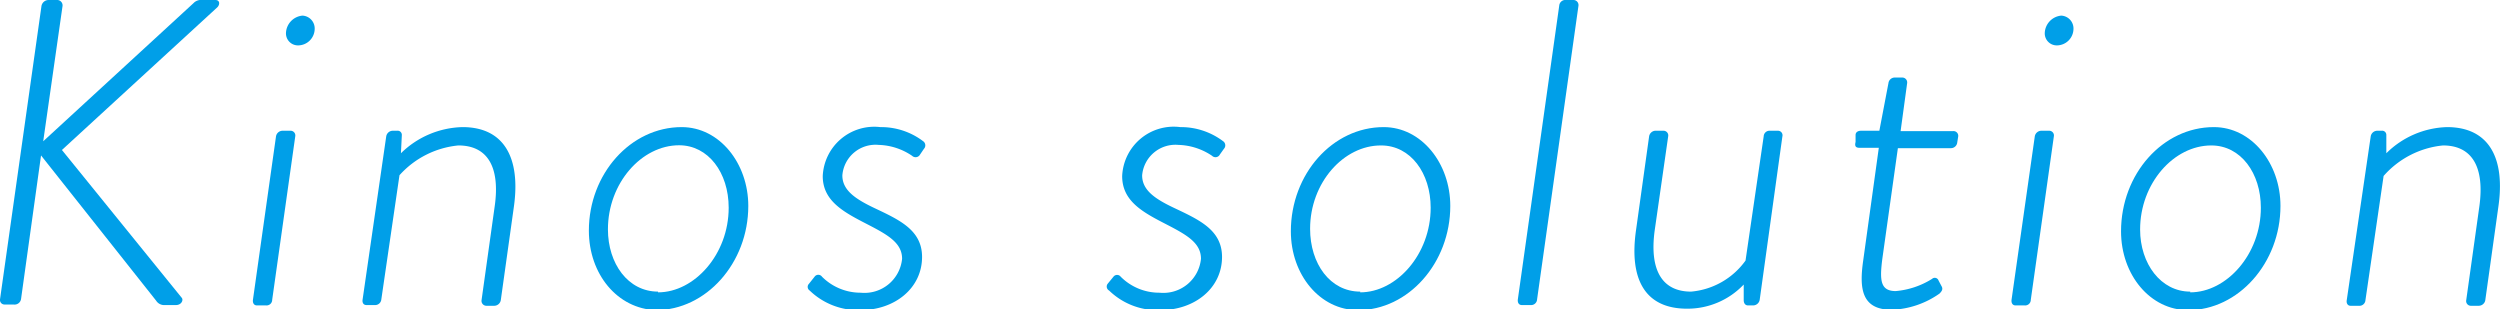
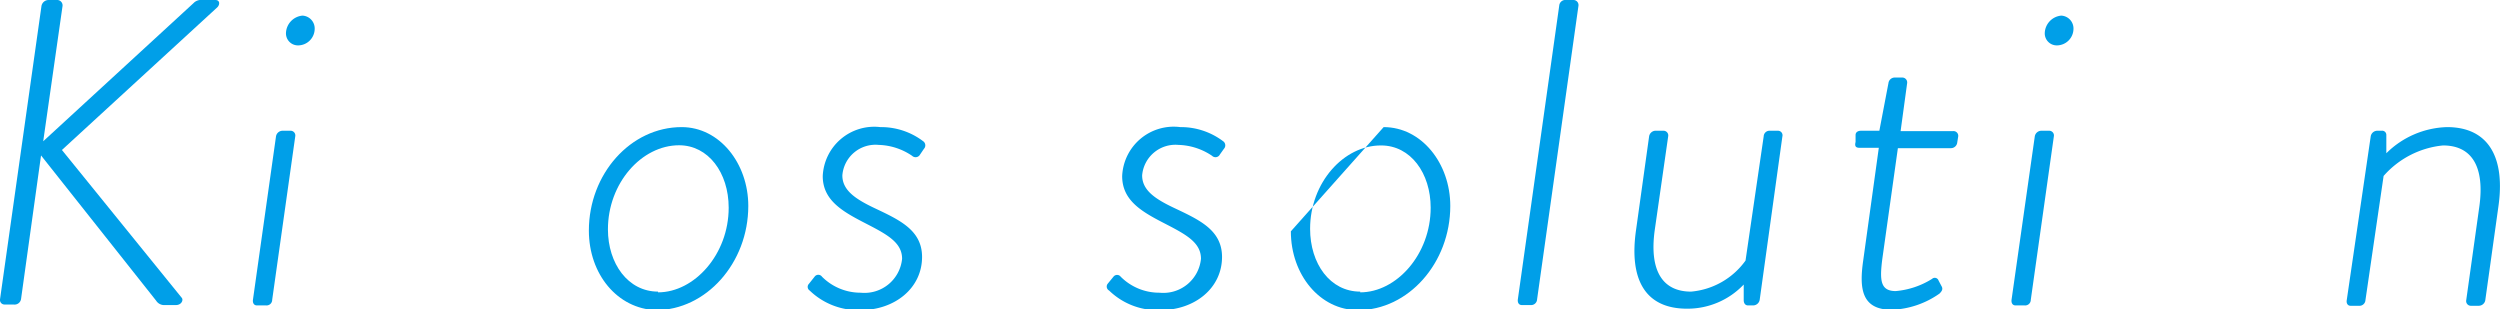
<svg xmlns="http://www.w3.org/2000/svg" width="137.68" height="17.04" viewBox="0 0 137.68 17.04">
  <defs>
    <style>.cls-1{fill:#009fe8;}</style>
  </defs>
  <g id="レイヤー_2" data-name="レイヤー 2">
    <g id="生産の高速化">
      <path class="cls-1" d="M2.28.36A.4.4,0,0,1,2.67,0h.45a.3.3,0,0,1,.32.36L2.38,7.78,10.66.17A.57.57,0,0,1,11.14,0h.72c.26,0,.26.26.1.41L3.41,8.26,10,16.39c.12.12,0,.41-.31.41H9.08a.52.52,0,0,1-.48-.24l-6.34-8-1.1,7.9a.36.36,0,0,1-.41.31H.27A.25.25,0,0,1,0,16.49Z" />
      <path class="cls-1" d="M15.2,7.51a.37.37,0,0,1,.36-.31H16a.26.26,0,0,1,.26.31l-1.27,9a.31.31,0,0,1-.34.31h-.5c-.17,0-.24-.14-.22-.31Zm.55-5.71a1,1,0,0,1,.91-.94.71.71,0,0,1,.67.75.92.92,0,0,1-.91.89A.66.66,0,0,1,15.75,1.8Z" />
-       <path class="cls-1" d="M21.27,7.51a.37.37,0,0,1,.36-.31h.24a.23.23,0,0,1,.26.24l-.05,1A5,5,0,0,1,25.47,7c2.3,0,3.21,1.7,2.83,4.39l-.72,5.14a.37.37,0,0,1-.36.31h-.43a.27.27,0,0,1-.27-.31l.72-5.14c.32-2.21-.4-3.38-2-3.38A5,5,0,0,0,22,9.65l-1,6.84a.34.34,0,0,1-.36.31h-.46c-.17,0-.24-.14-.21-.31Z" />
      <path class="cls-1" d="M37.54,7c2.09,0,3.67,2,3.67,4.34,0,3.15-2.33,5.74-5.09,5.74C34,17,32.43,15.1,32.43,12.7,32.43,9.58,34.73,7,37.54,7Zm-1.3,9.1c2,0,3.89-2.09,3.89-4.66C40.13,9.5,39,8,37.4,8c-2.07,0-3.92,2.09-3.92,4.63C33.48,14.52,34.59,16.06,36.24,16.06Z" />
      <path class="cls-1" d="M44.55,15.63l.31-.39a.25.25,0,0,1,.41,0,3,3,0,0,0,2.13.88,2.08,2.08,0,0,0,2.28-1.87c0-.93-.89-1.37-2.11-2S45.31,11,45.31,9.7A2.84,2.84,0,0,1,48.48,7a3.83,3.83,0,0,1,2.35.77.28.28,0,0,1,.05.43l-.21.31a.28.28,0,0,1-.44.07,3.43,3.43,0,0,0-1.84-.6,1.83,1.83,0,0,0-2,1.68c0,.82.72,1.3,1.77,1.8,1.37.65,2.62,1.21,2.62,2.69,0,1.71-1.49,2.93-3.41,2.93A3.86,3.86,0,0,1,44.59,16,.24.24,0,0,1,44.55,15.63Z" />
      <path class="cls-1" d="M61,15.63l.32-.39a.25.25,0,0,1,.4,0,3,3,0,0,0,2.14.88,2.08,2.08,0,0,0,2.28-1.87c0-.93-.89-1.37-2.11-2S61.8,11,61.8,9.7A2.84,2.84,0,0,1,65,7a3.86,3.86,0,0,1,2.35.77.28.28,0,0,1,.05.43l-.22.31a.27.27,0,0,1-.43.07,3.47,3.47,0,0,0-1.85-.6,1.84,1.84,0,0,0-2,1.68c0,.82.72,1.3,1.78,1.8,1.37.65,2.62,1.21,2.62,2.69,0,1.71-1.49,2.93-3.41,2.93A3.84,3.84,0,0,1,61.08,16,.25.25,0,0,1,61,15.63Z" />
-       <path class="cls-1" d="M76.2,7c2.09,0,3.67,2,3.67,4.34,0,3.15-2.32,5.74-5.08,5.74-2.09,0-3.7-1.94-3.7-4.34C71.09,9.58,73.39,7,76.2,7Zm-1.29,9.1c2,0,3.88-2.09,3.88-4.66,0-1.9-1.1-3.43-2.73-3.43C74,8,72.15,10.06,72.15,12.6,72.15,14.52,73.25,16.06,74.91,16.06Z" />
+       <path class="cls-1" d="M76.2,7c2.09,0,3.67,2,3.67,4.34,0,3.15-2.32,5.74-5.08,5.74-2.09,0-3.7-1.94-3.7-4.34Zm-1.29,9.1c2,0,3.88-2.09,3.88-4.66,0-1.9-1.1-3.43-2.73-3.43C74,8,72.15,10.06,72.15,12.6,72.15,14.52,73.25,16.06,74.91,16.06Z" />
      <path class="cls-1" d="M85.87.31A.34.34,0,0,1,86.16,0h.51a.28.28,0,0,1,.26.31L84.65,16.49a.33.33,0,0,1-.36.31h-.48c-.17,0-.24-.14-.22-.31Z" />
      <path class="cls-1" d="M90.1,12.67l.72-5.16a.37.37,0,0,1,.33-.31h.46a.26.26,0,0,1,.26.31l-.74,5.16c-.31,2.24.43,3.39,2,3.39a4.13,4.13,0,0,0,3-1.71l1-6.84a.32.32,0,0,1,.34-.31h.45a.25.25,0,0,1,.24.31l-1.25,9a.37.37,0,0,1-.36.31h-.28c-.17,0-.24-.14-.24-.29l0-.86A4.27,4.27,0,0,1,92.91,17C90.6,17,89.71,15.39,90.1,12.67Z" />
      <path class="cls-1" d="M103.47,8.14h-1.06c-.24,0-.27-.12-.22-.32l0-.38c0-.17.14-.24.31-.24h1L104,4.58a.35.35,0,0,1,.35-.31l.41,0a.27.27,0,0,1,.27.31l-.36,2.64h2.9a.26.26,0,0,1,.27.31l-.05.31a.35.35,0,0,1-.34.32h-2.93l-.86,6.12c-.14,1.13-.12,1.75.74,1.75a4.49,4.49,0,0,0,2-.67.22.22,0,0,1,.36.09l.17.32c.09.16,0,.28-.12.4a4.88,4.88,0,0,1-2.62.89c-1.68,0-1.8-1.17-1.58-2.71Z" />
      <path class="cls-1" d="M112.06,7.51a.37.37,0,0,1,.36-.31h.43a.26.26,0,0,1,.26.31l-1.27,9a.31.31,0,0,1-.34.31H111c-.17,0-.24-.14-.22-.31Zm.55-5.71a1,1,0,0,1,.91-.94.71.71,0,0,1,.67.75.92.92,0,0,1-.91.89A.66.66,0,0,1,112.61,1.8Z" />
-       <path class="cls-1" d="M121.92,7c2.09,0,3.67,2,3.67,4.34,0,3.15-2.33,5.74-5.08,5.74-2.09,0-3.7-1.94-3.7-4.34C116.81,9.58,119.11,7,121.92,7Zm-1.3,9.1c2,0,3.89-2.09,3.89-4.66,0-1.9-1.1-3.43-2.73-3.43-2.07,0-3.92,2.09-3.92,4.63C117.86,14.52,119,16.06,120.62,16.06Z" />
      <path class="cls-1" d="M130.56,7.51a.37.37,0,0,1,.36-.31h.24a.23.23,0,0,1,.26.24l0,1A4.94,4.94,0,0,1,134.76,7c2.31,0,3.22,1.7,2.83,4.39l-.72,5.14a.37.37,0,0,1-.36.31h-.43a.26.26,0,0,1-.26-.31l.72-5.14c.31-2.21-.41-3.38-2-3.38a5,5,0,0,0-3.27,1.68l-1,6.84a.33.33,0,0,1-.36.31h-.46c-.16,0-.24-.14-.21-.31Z" />
    </g>
  </g>
</svg>